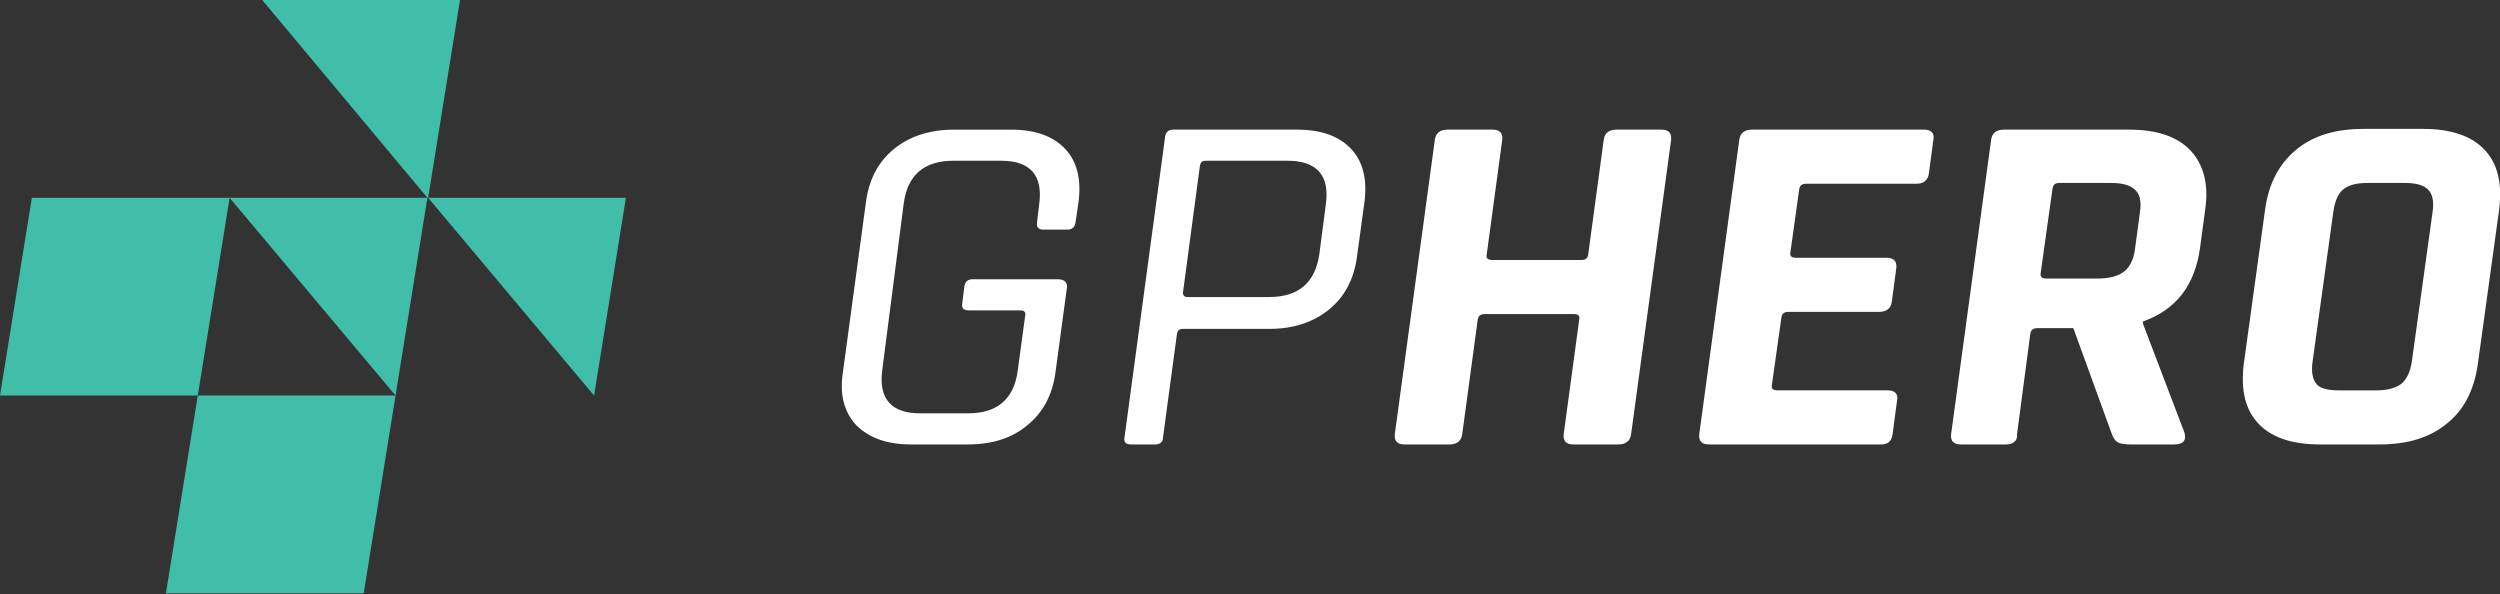
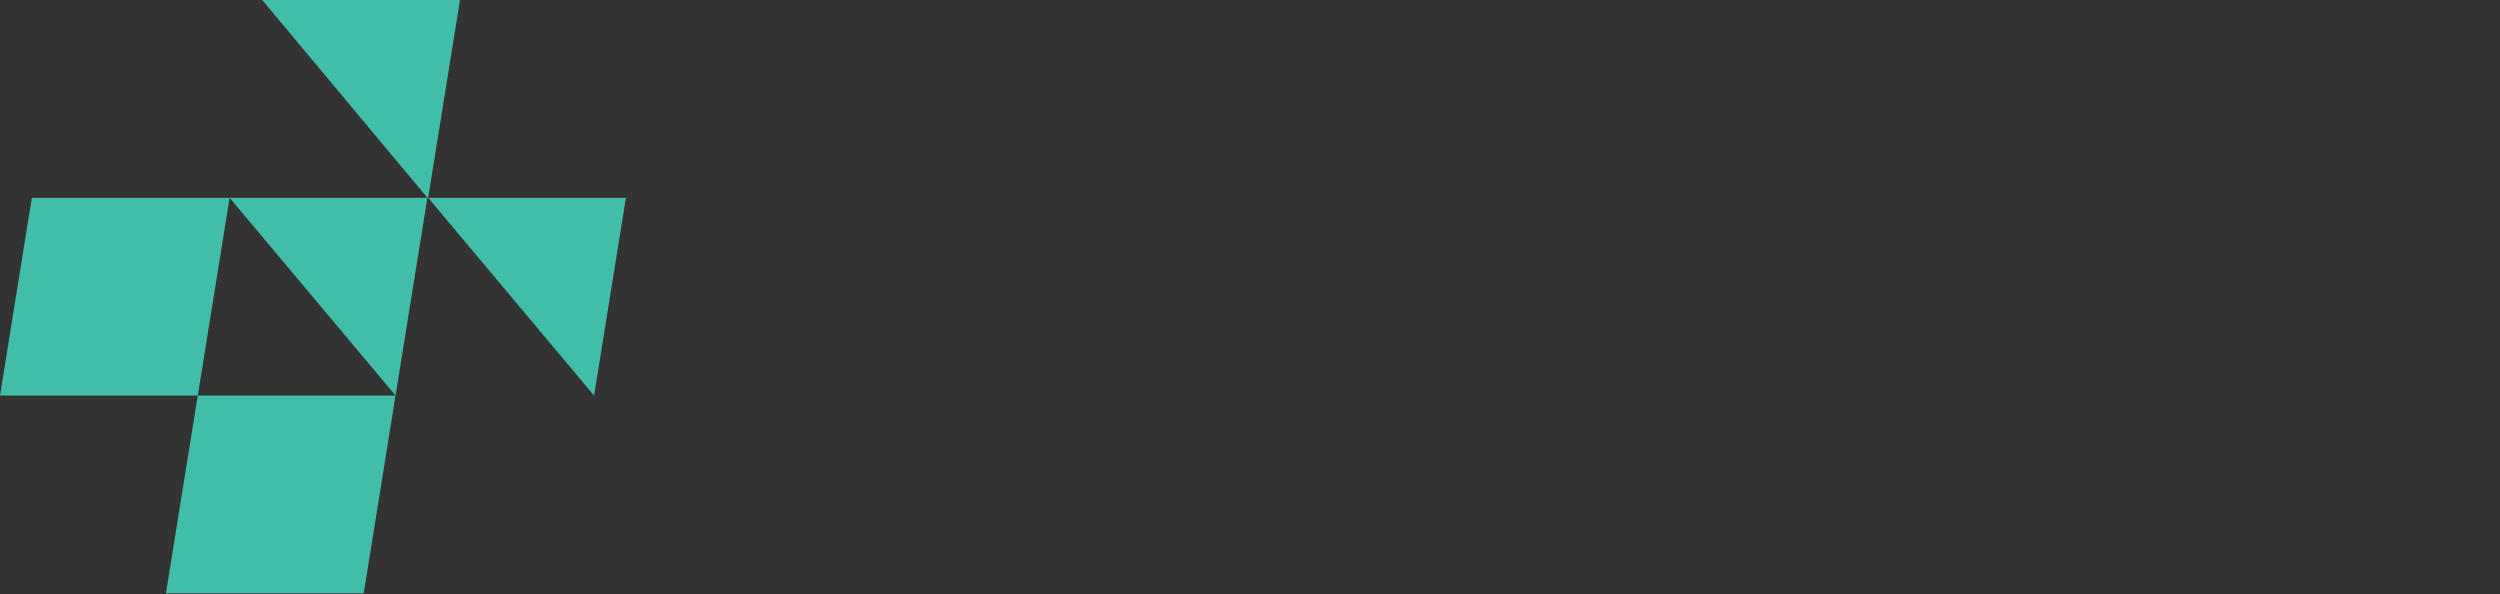
<svg xmlns="http://www.w3.org/2000/svg" version="1.1" id="Layer_1" x="0px" y="0px" viewBox="0 0 337.5 80.2" style="enable-background:new 0 0 337.5 80.2;" xml:space="preserve">
  <rect x="0" y="0" width="337.5" height="80.2" fill="#333333" stroke="none" />
  <style type="text/css">
	.st0{fill-rule:evenodd;clip-rule:evenodd;fill:#41BEAA;}
	.st1{fill:#FFFFFF;}
</style>
  <path class="st0" d="M26.7,53.4L31,26.7l22.4,26.7H26.7z M35.4,0h26.7l-4.3,26.7h26.7l-4.3,26.7L57.8,26.7H31H4.3L0,53.4h26.7  l-4.3,26.7h26.7l4.3-26.7l4.3-26.7L35.4,0z" />
-   <path class="st1" d="M321.2,60h-8c-3.7,0-6.5-0.9-8.3-2.8c-1.8-1.9-2.4-4.5-2-8l2.9-21c0.5-3.5,1.9-6.1,4.2-8  c2.3-1.9,5.3-2.8,9.1-2.8h8c3.7,0,6.5,0.9,8.3,2.8c1.8,1.9,2.4,4.5,2,8l-2.9,21c-0.5,3.5-1.9,6.2-4.2,8C328,59.1,325,60,321.2,60   M315.7,52.7h5.1c1.5,0,2.6-0.3,3.4-0.9c0.7-0.6,1.2-1.6,1.4-3l2.8-20.2c0.2-1.4,0-2.4-0.6-3c-0.6-0.6-1.6-0.9-3.1-0.9h-5.1  c-1.5,0-2.6,0.3-3.3,0.9c-0.7,0.6-1.1,1.6-1.3,3l-2.8,20.2c-0.2,1.4,0,2.4,0.5,3C313.1,52.4,314.2,52.7,315.7,52.7z M276.2,37.6h7  c1.5,0,2.7-0.3,3.5-0.9c0.8-0.6,1.3-1.6,1.5-2.9l0.7-5.2c0.2-1.4,0-2.4-0.7-3c-0.6-0.6-1.7-0.9-3.2-0.9h-7c-0.5,0-0.8,0.2-0.9,0.7  l-1.6,11.4C275.4,37.3,275.6,37.6,276.2,37.6z M270.8,60h-6.1c-1,0-1.4-0.5-1.3-1.4l5.4-39.7c0.1-0.9,0.7-1.4,1.7-1.4h16.9  c3.7,0,6.5,0.9,8.3,2.8c1.8,1.9,2.5,4.6,2,8l-0.7,5.2c-0.7,5-3.2,8.3-7.7,9.9l0,0.3l5.6,14.7c0.3,1.1-0.2,1.6-1.4,1.6h-5.8  c-0.9,0-1.5-0.1-1.8-0.3c-0.4-0.2-0.6-0.6-0.8-1.1l-5.2-14.3h-4.8c-0.6,0-0.9,0.2-1,0.7l-1.8,13.6C272.4,59.5,271.8,60,270.8,60z   M254,60h-23.3c-1,0-1.4-0.5-1.3-1.4l5.4-39.7c0.1-0.9,0.7-1.4,1.7-1.4h23.3c0.9,0,1.4,0.5,1.2,1.4l-0.6,4.5  c-0.1,0.9-0.7,1.4-1.6,1.4h-14.9c-0.6,0-0.9,0.2-1,0.7l-1.2,8.6c-0.1,0.5,0.2,0.7,0.8,0.7h12.2c1,0,1.4,0.5,1.3,1.4l-0.6,4.5  c-0.1,0.9-0.7,1.4-1.7,1.4h-12.2c-0.6,0-0.9,0.2-1,0.7l-1.3,9.2c-0.1,0.5,0.2,0.7,0.8,0.7h14.9c0.9,0,1.4,0.5,1.2,1.4l-0.6,4.5  C255.4,59.5,254.9,60,254,60z M195.7,60h-6.1c-1,0-1.4-0.5-1.3-1.4l5.4-39.7c0.1-0.9,0.7-1.4,1.7-1.4h6.1c1,0,1.4,0.5,1.3,1.4  l-2.1,15.5c-0.1,0.5,0.2,0.7,0.8,0.7h12c0.5,0,0.8-0.2,0.9-0.7l2.1-15.5c0.1-0.9,0.7-1.4,1.7-1.4h6.1c1,0,1.4,0.5,1.3,1.4l-5.4,39.7  c-0.1,0.9-0.7,1.4-1.7,1.4h-6.1c-1,0-1.4-0.5-1.3-1.4l2.1-15.5c0.1-0.5-0.2-0.7-0.7-0.7h-12c-0.6,0-0.9,0.2-1,0.7l-2.1,15.5  C197.3,59.5,196.7,60,195.7,60z M160.3,40.1h11c4,0,6.2-1.9,6.8-5.7l0.9-6.9c0.5-3.8-1.2-5.8-5.2-5.8h-11c-0.5,0-0.7,0.2-0.8,0.6  l-2.3,17.2C159.7,39.9,159.9,40.1,160.3,40.1z M155.9,60h-3.2c-0.7,0-1-0.3-0.9-0.9l5.5-40.7c0.1-0.6,0.5-0.9,1.1-0.9h16.7  c3.3,0,5.7,0.9,7.3,2.6c1.6,1.7,2.2,4.1,1.8,7.2l-1,7.3c-0.4,3.1-1.7,5.5-3.8,7.2c-2.1,1.7-4.8,2.6-8,2.6h-11.7  c-0.5,0-0.7,0.2-0.8,0.6L157,59.1C157,59.7,156.6,60,155.9,60z M130.7,60H123c-3.3,0-5.7-0.9-7.4-2.6c-1.6-1.7-2.3-4.1-1.8-7.2  l3.1-22.9c0.4-3.1,1.7-5.5,3.8-7.2c2.1-1.7,4.8-2.6,8.1-2.6h7.7c3.3,0,5.7,0.9,7.3,2.6c1.6,1.7,2.2,4.1,1.8,7.2l-0.4,2.7  c-0.1,0.7-0.5,1-1.1,1h-3.2c-0.7,0-1-0.3-0.9-1l0.3-2.5c0.5-3.8-1.2-5.8-5.1-5.8h-6.5c-3.9,0-6.2,1.9-6.7,5.8L119.1,50  c-0.5,3.8,1.2,5.8,5.1,5.8h6.5c3.9,0,6.2-1.9,6.7-5.8l1-7.4c0.1-0.4-0.1-0.7-0.6-0.7h-7c-0.7,0-1-0.3-0.9-0.9l0.3-2.4  c0.1-0.6,0.5-0.9,1.1-0.9h11.5c1,0,1.4,0.5,1.2,1.4l-1.5,11.1c-0.4,3.1-1.7,5.5-3.8,7.2C136.7,59.1,134,60,130.7,60z" />
  <g>
</g>
  <g>
</g>
  <g>
</g>
  <g>
</g>
  <g>
</g>
  <g>
</g>
</svg>